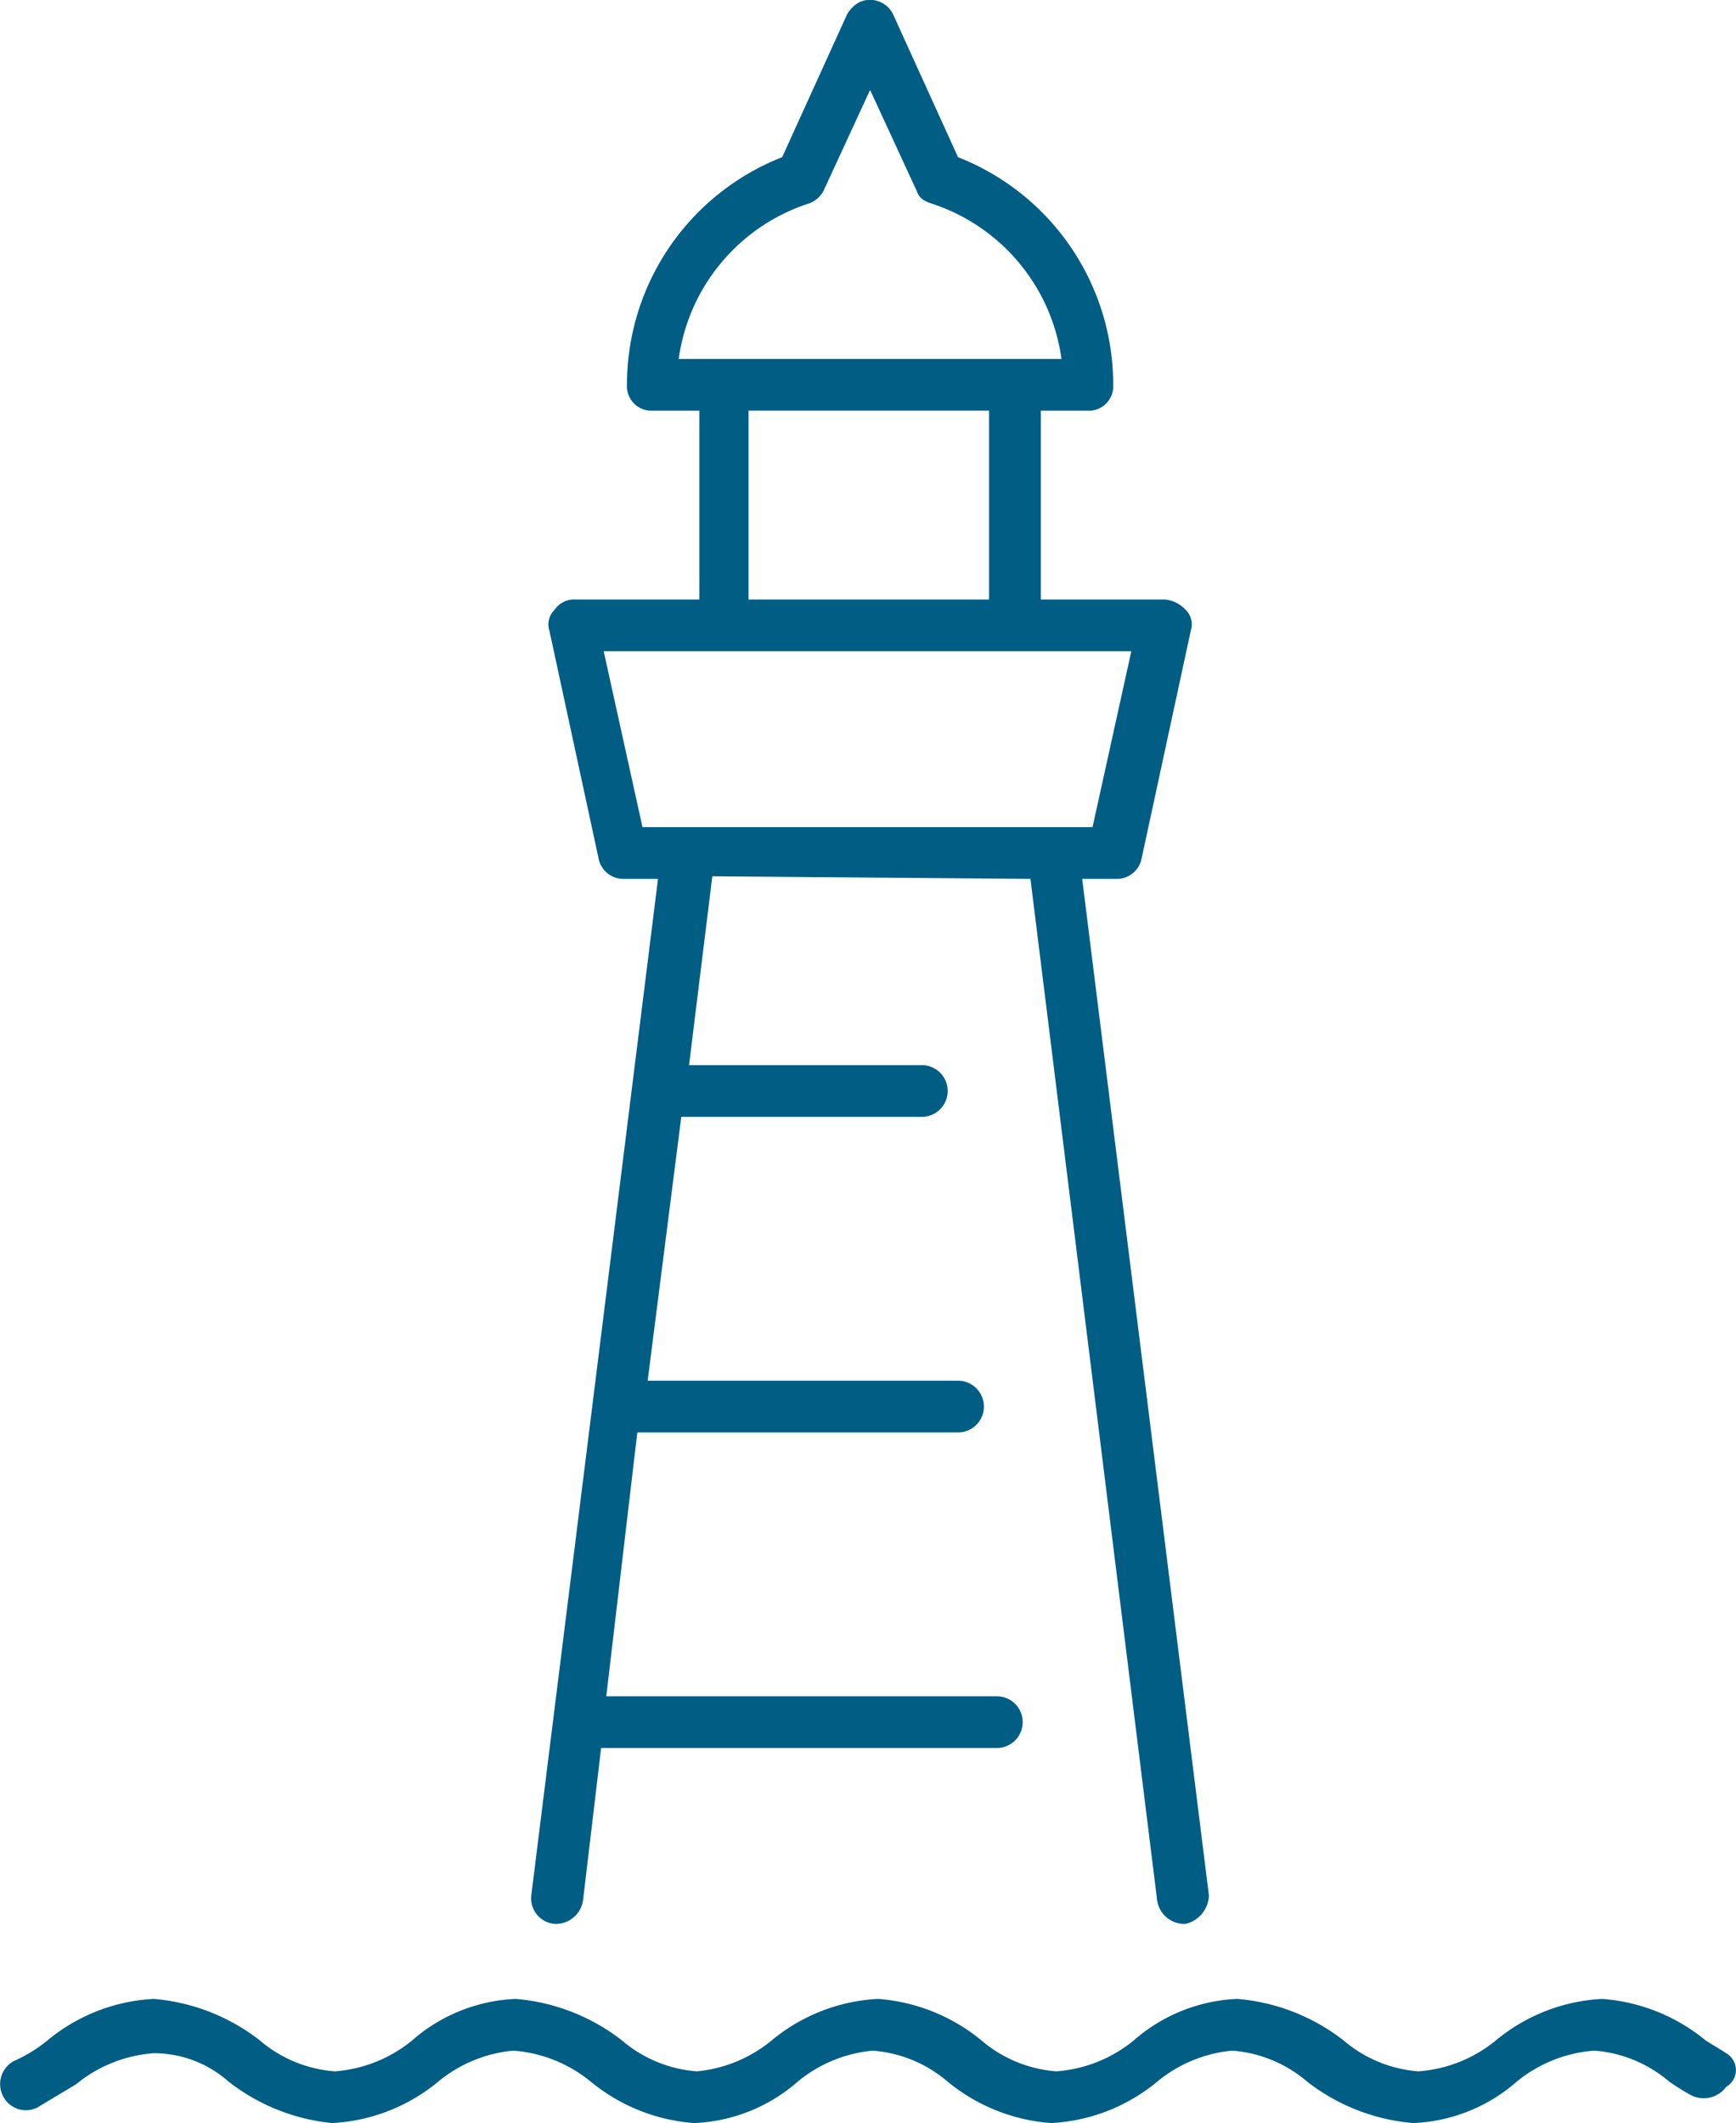
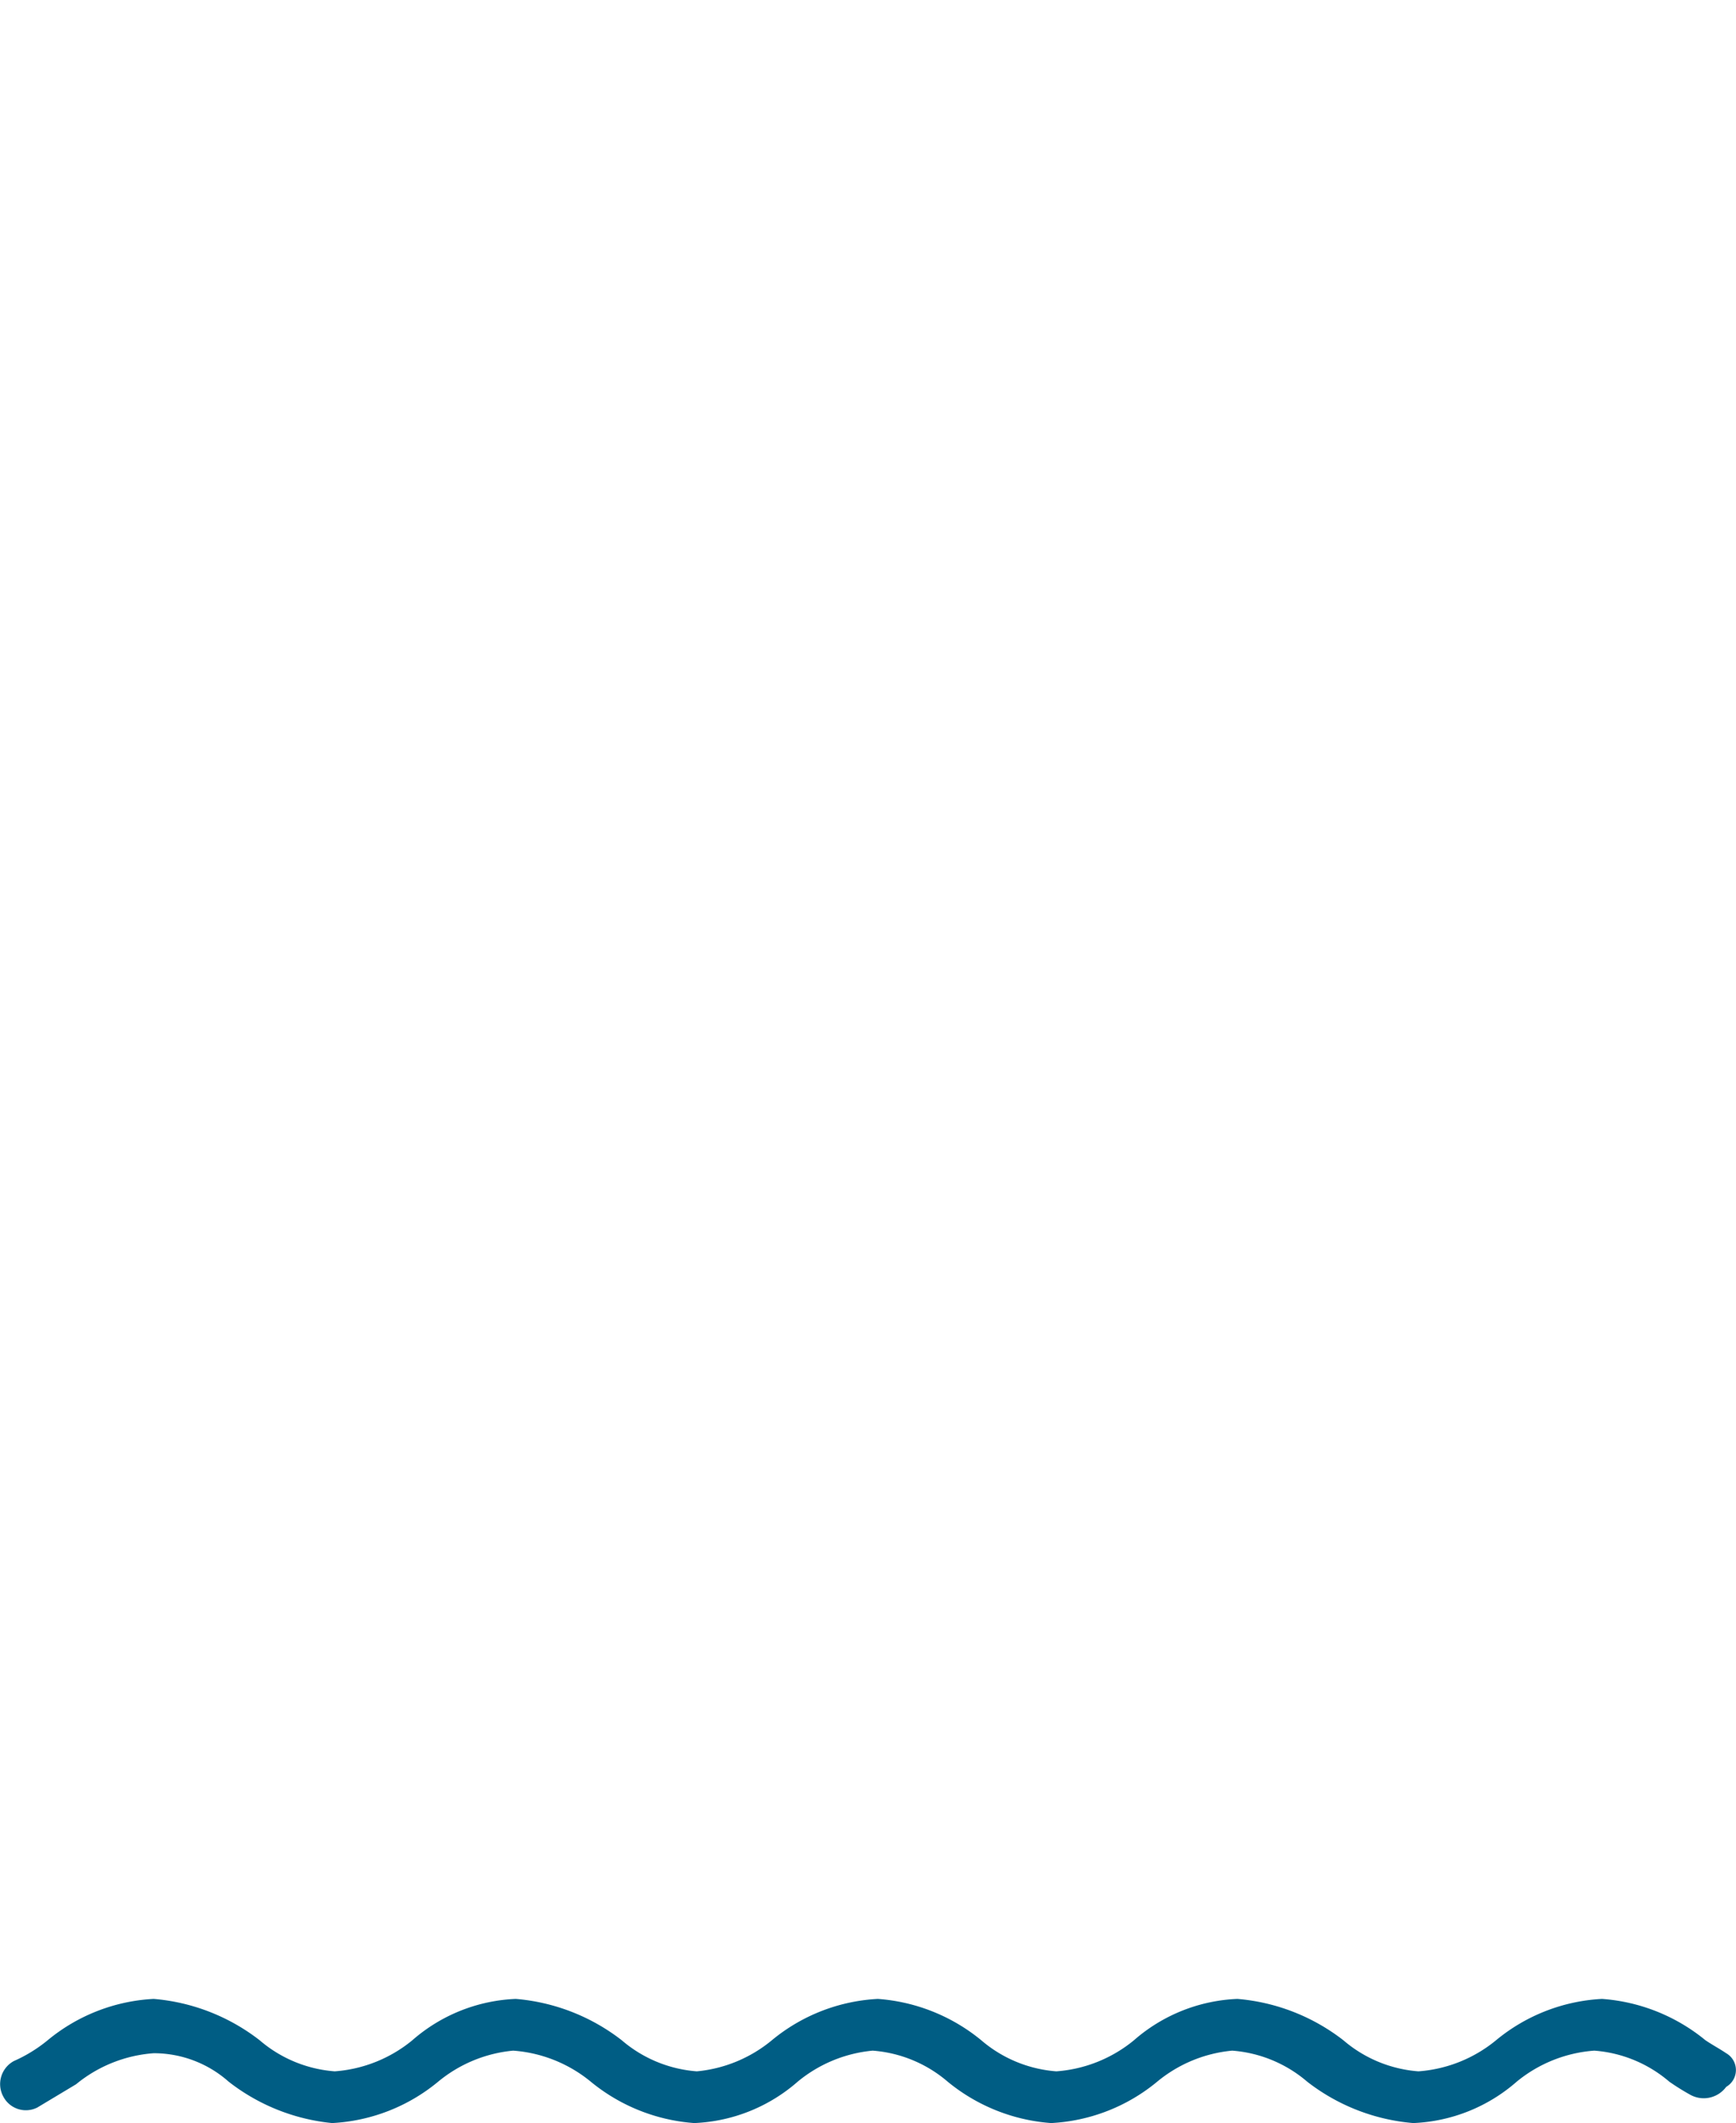
<svg xmlns="http://www.w3.org/2000/svg" width="67.12" height="82.077" viewBox="0 0 67.12 82.077">
  <g transform="translate(0.041 0.077)">
-     <path d="M66.7,79.3c-.3-.2-.5-.3-.8-.5a7.107,7.107,0,0,0-4-1.6,6.992,6.992,0,0,0-4.1,1.6,5.33,5.33,0,0,1-3,1.2,5.032,5.032,0,0,1-2.9-1.2,7.718,7.718,0,0,0-4.1-1.6,6.47,6.47,0,0,0-4,1.6,5.33,5.33,0,0,1-3,1.2,5.032,5.032,0,0,1-2.9-1.2,7.107,7.107,0,0,0-4-1.6,6.992,6.992,0,0,0-4.1,1.6A5.322,5.322,0,0,1,26.9,80,5.032,5.032,0,0,1,24,78.8a7.718,7.718,0,0,0-4.1-1.6,6.47,6.47,0,0,0-4,1.6,5.33,5.33,0,0,1-3,1.2A5.032,5.032,0,0,1,10,78.8a7.718,7.718,0,0,0-4.1-1.6,6.992,6.992,0,0,0-4.1,1.6,5.67,5.67,0,0,1-1.3.8A1.012,1.012,0,0,0,.1,81a.984.984,0,0,0,1.3.4l1.5-.9a5.33,5.33,0,0,1,3-1.2,4.357,4.357,0,0,1,2.9,1.1,7.722,7.722,0,0,0,4,1.6,6.992,6.992,0,0,0,4.1-1.6,5.322,5.322,0,0,1,2.9-1.2,5.33,5.33,0,0,1,3,1.2,7.107,7.107,0,0,0,4,1.6,6.47,6.47,0,0,0,4-1.6,5.322,5.322,0,0,1,2.9-1.2,5.032,5.032,0,0,1,2.9,1.2,7.107,7.107,0,0,0,4,1.6,6.992,6.992,0,0,0,4.1-1.6,5.322,5.322,0,0,1,2.9-1.2,5.032,5.032,0,0,1,2.9,1.2A7.718,7.718,0,0,0,54.6,82a6.47,6.47,0,0,0,4-1.6,5.33,5.33,0,0,1,3-1.2,5.032,5.032,0,0,1,2.9,1.2,9.223,9.223,0,0,0,.8.5,1.076,1.076,0,0,0,1.4-.3.75.75,0,0,0,0-1.3Z" fill="#005d84" />
-     <path d="M39.8,33.9l4.9,39.5a1.063,1.063,0,0,0,1,.9h.1a1.172,1.172,0,0,0,.9-1.1L41.8,33.9h1.3a.974.974,0,0,0,1-.8L46,24.3a.778.778,0,0,0-.2-.8,1.234,1.234,0,0,0-.8-.4H40.2V15.8H42a.945.945,0,0,0,1-1A9.449,9.449,0,0,0,37,6L34.5.5A.992.992,0,0,0,33.2,0a1.205,1.205,0,0,0-.5.5L30.2,6a9.449,9.449,0,0,0-6,8.8.945.945,0,0,0,1,1H27v7.3H22.2a.909.909,0,0,0-.8.4.778.778,0,0,0-.2.8l1.9,8.8a.974.974,0,0,0,1,.8h1.3L20.5,73.2a.993.993,0,0,0,.9,1.1h.1a1.063,1.063,0,0,0,1-.9l.7-5.9H38.5a1,1,0,0,0,0-2H23.4l1.2-10.2H37a1,1,0,0,0,0-2H25l1.3-10.2h9.3a1,1,0,0,0,0-2h-9l.9-7.3ZM31.2,7.8a1.024,1.024,0,0,0,.6-.5l1.8-3.9,1.8,3.9c.1.3.3.4.6.5a7.375,7.375,0,0,1,5,6H26.2A7.375,7.375,0,0,1,31.2,7.8Zm-2.3,8h9.3v7.3H28.9V15.8Zm-5.6,9.3H43.7l-1.5,6.8H24.8Z" fill="#005d84" />
+     <path d="M66.7,79.3c-.3-.2-.5-.3-.8-.5a7.107,7.107,0,0,0-4-1.6,6.992,6.992,0,0,0-4.1,1.6,5.33,5.33,0,0,1-3,1.2,5.032,5.032,0,0,1-2.9-1.2,7.718,7.718,0,0,0-4.1-1.6,6.47,6.47,0,0,0-4,1.6,5.33,5.33,0,0,1-3,1.2,5.032,5.032,0,0,1-2.9-1.2,7.107,7.107,0,0,0-4-1.6,6.992,6.992,0,0,0-4.1,1.6A5.322,5.322,0,0,1,26.9,80,5.032,5.032,0,0,1,24,78.8a7.718,7.718,0,0,0-4.1-1.6,6.47,6.47,0,0,0-4,1.6,5.33,5.33,0,0,1-3,1.2A5.032,5.032,0,0,1,10,78.8a7.718,7.718,0,0,0-4.1-1.6,6.992,6.992,0,0,0-4.1,1.6,5.67,5.67,0,0,1-1.3.8A1.012,1.012,0,0,0,.1,81a.984.984,0,0,0,1.3.4l1.5-.9a5.33,5.33,0,0,1,3-1.2,4.357,4.357,0,0,1,2.9,1.1,7.722,7.722,0,0,0,4,1.6,6.992,6.992,0,0,0,4.1-1.6,5.322,5.322,0,0,1,2.9-1.2,5.33,5.33,0,0,1,3,1.2,7.107,7.107,0,0,0,4,1.6,6.47,6.47,0,0,0,4-1.6,5.322,5.322,0,0,1,2.9-1.2,5.032,5.032,0,0,1,2.9,1.2,7.107,7.107,0,0,0,4,1.6,6.992,6.992,0,0,0,4.1-1.6,5.322,5.322,0,0,1,2.9-1.2,5.032,5.032,0,0,1,2.9,1.2A7.718,7.718,0,0,0,54.6,82a6.47,6.47,0,0,0,4-1.6,5.33,5.33,0,0,1,3-1.2,5.032,5.032,0,0,1,2.9,1.2,9.223,9.223,0,0,0,.8.5,1.076,1.076,0,0,0,1.4-.3.75.75,0,0,0,0-1.3" fill="#005d84" />
  </g>
</svg>